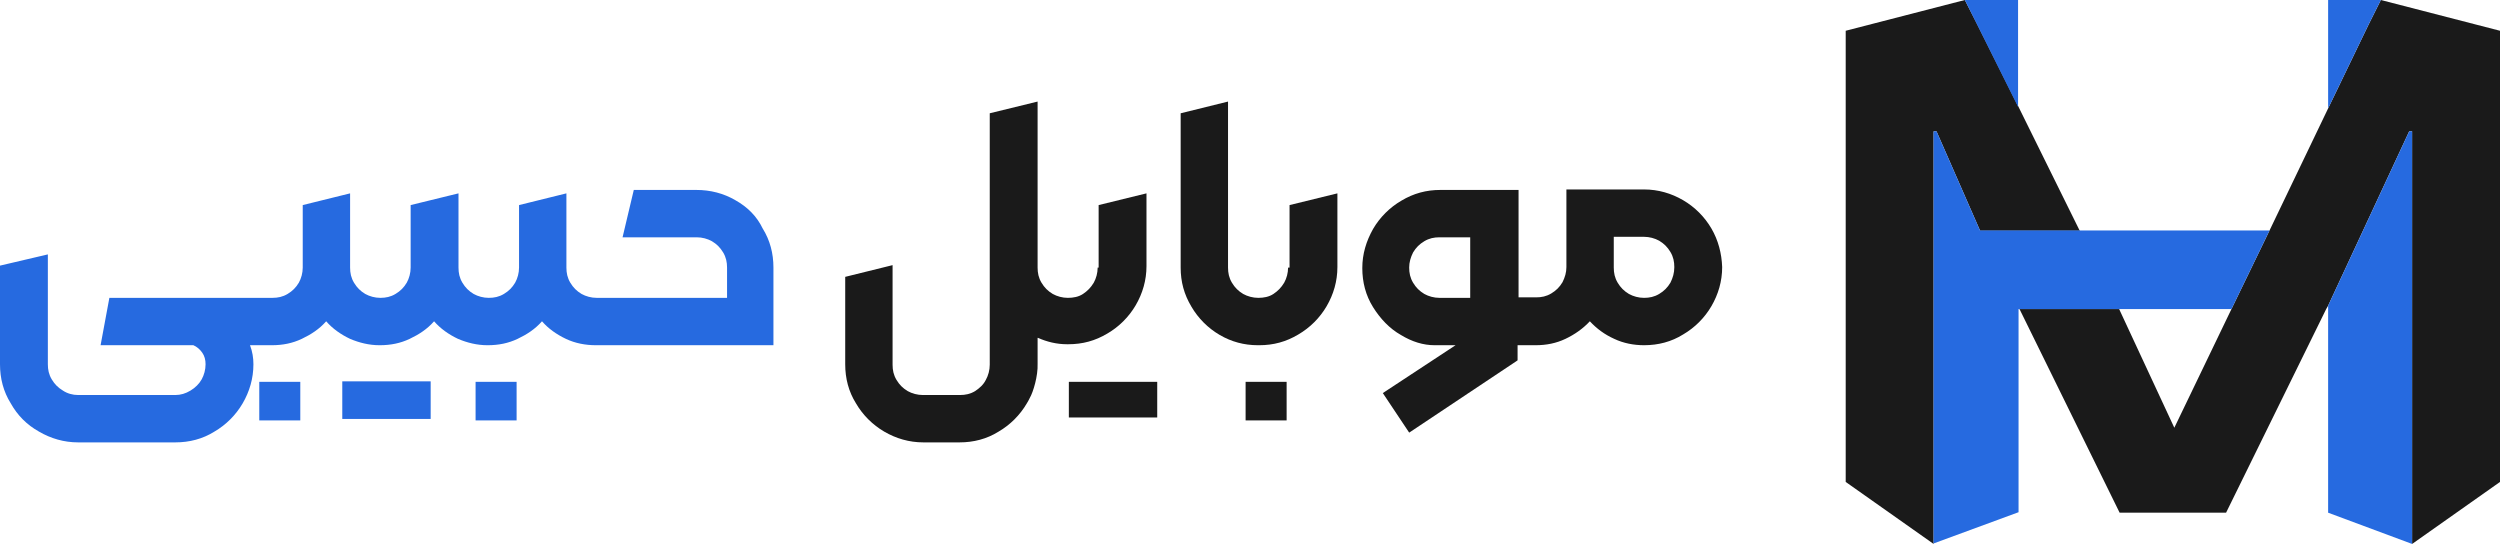
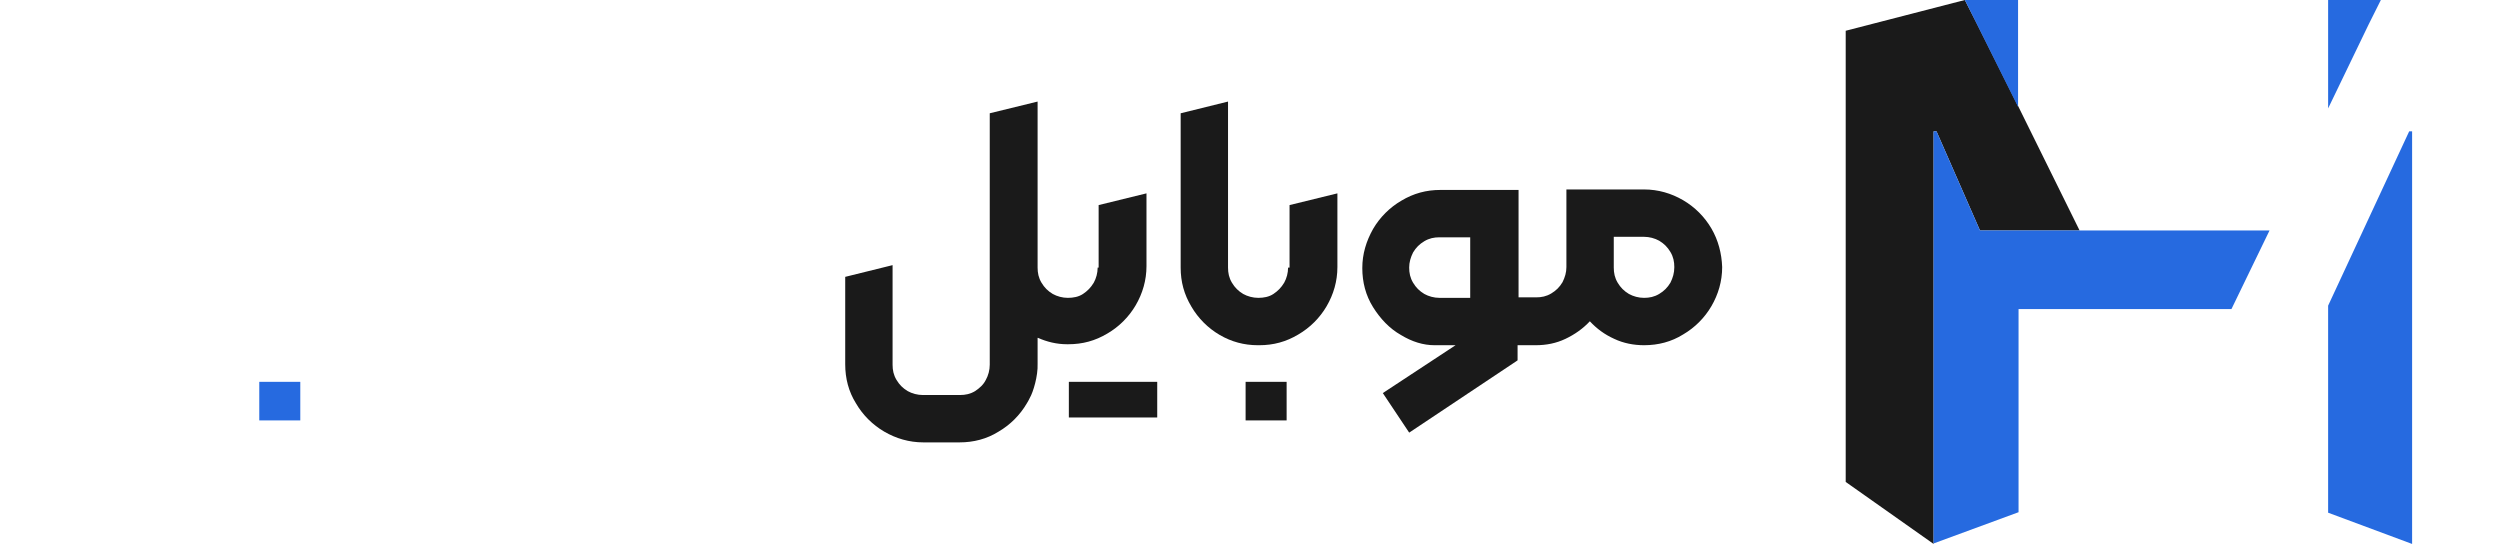
<svg xmlns="http://www.w3.org/2000/svg" version="1.1" id="Layer_1" x="0px" y="0px" viewBox="0 0 512 111.4" style="enable-background:new 0 0 512 111.4;" xml:space="preserve">
  <style type="text/css"> .st0{fill:#1A1A1A;} .st1{fill:#266AE0;} .st2{fill:none;} </style>
  <g>
    <g>
-       <path class="st0" d="M425.9,47.2h-20.4l7.8,15.7l0.2,0.4H434L425.9,47.2z" />
-       <polygon class="st0" points="512,6.3 512,98.7 494,111.4 494,26.9 493.4,26.9 476.8,62.6 476.4,63.3 455.9,105 434.1,105 413.6,63.3 434,63.3 445.3,87.6 457,63.3 464.8,47.2 476.8,22.2 485.1,5 487.6,0 " />
      <polygon class="st0" points="425.9,47.2 405.5,47.2 396.6,26.9 396,26.9 396,111.4 378,98.7 378,6.3 402.4,0 404.9,4.9 413.4,21.9 " />
    </g>
    <path class="st1" d="M402.4,0l10.9,21.9V0H402.4z M405.5,47.2l-8.9-20.3H396v84.4l17.4-6.4V47.2H405.5z M484.5,47.2l-7.7,15.4 l8.5,0.7V47.2H484.5z M401.6,47.2v16.1H457l7.8-16.1H401.6z M493.4,26.9l-16.6,35.7V105l17.2,6.4V26.9H493.4z M476.8,0v22.2 L485.1,5l2.5-5L476.8,0L476.8,0z" />
  </g>
  <g>
    <path class="st2" d="M339.8,49.3c-1-0.6-2-0.8-3.1-0.8h-6.2v6.3c0,1.1,0.3,2.1,0.8,3.1c0.6,1,1.3,1.7,2.3,2.3c1,0.6,2,0.8,3.1,0.8 c1.1,0,2.2-0.3,3.1-0.8c1-0.6,1.7-1.3,2.3-2.3c0.6-1,0.8-2,0.8-3.1c0-1.1-0.3-2.2-0.8-3.1C341.5,50.7,340.8,49.9,339.8,49.3z" />
    <path class="st2" d="M291.7,49.4c-1,0.6-1.7,1.3-2.3,2.3c-0.6,1-0.8,2-0.8,3.1c0,1.1,0.3,2.2,0.8,3.1c0.6,1,1.3,1.7,2.3,2.3 c1,0.6,2,0.8,3.1,0.8h6.3V48.5h-6.3C293.7,48.5,292.7,48.8,291.7,49.4z" />
    <rect x="53.1" y="78.2" class="st1" width="8.4" height="7.9" />
-     <rect x="70.1" y="78.1" class="st1" width="18.1" height="7.7" />
-     <rect x="97.4" y="78.2" class="st1" width="8.4" height="7.9" />
-     <path class="st1" d="M150.6,41c-2.4-1.4-5.1-2.1-8-2.1h-12.8l-2.3,9.7h15.2c1.1,0,2.2,0.3,3.1,0.8c1,0.6,1.7,1.3,2.3,2.3 c0.6,1,0.8,2,0.8,3.1V61h-26.7c-1.1,0-2.2-0.3-3.1-0.8c-1-0.6-1.7-1.3-2.3-2.3c-0.6-1-0.8-2-0.8-3.1V39.6l-9.7,2.4v12.8 c0,1.1-0.3,2.2-0.8,3.1c-0.6,1-1.3,1.7-2.3,2.3c-1,0.6-2,0.8-3.1,0.8c-1.1,0-2.2-0.3-3.1-0.8c-1-0.6-1.7-1.3-2.3-2.3 c-0.6-1-0.8-2-0.8-3.1V39.6L84.1,42v12.8c0,1.1-0.3,2.2-0.8,3.1c-0.6,1-1.3,1.7-2.3,2.3c-1,0.6-2,0.8-3.1,0.8 c-1.1,0-2.2-0.3-3.1-0.8c-1-0.6-1.7-1.3-2.3-2.3c-0.6-1-0.8-2-0.8-3.1V39.6L62,42v12.8c0,1.1-0.3,2.2-0.8,3.1 c-0.6,1-1.3,1.7-2.3,2.3c-1,0.6-2,0.8-3.1,0.8h-0.1H22.4l-1.8,9.7h19c0.7,0.3,1.3,0.8,1.8,1.5c0.5,0.7,0.7,1.5,0.7,2.4 c0,1.1-0.3,2.2-0.8,3.1s-1.3,1.7-2.3,2.3c-1,0.6-2,0.9-3.1,0.9H16c-1.1,0-2.2-0.3-3.1-0.9c-1-0.6-1.7-1.3-2.3-2.3 c-0.6-1-0.8-2-0.8-3.1V52.1L0,54.4v20.2c0,2.9,0.7,5.6,2.2,8C3.6,85.1,5.5,87,8,88.4c2.4,1.4,5.1,2.2,8,2.2h19.9 c2.9,0,5.6-0.7,8-2.2c2.4-1.4,4.4-3.4,5.8-5.8c1.4-2.4,2.2-5.1,2.2-8c0-1.3-0.2-2.6-0.7-3.9h4.4h0.1c2.2,0,4.2-0.4,6.1-1.3 c1.9-0.9,3.6-2,5-3.6c1.3,1.5,3,2.7,4.9,3.6c1.9,0.8,3.9,1.3,6,1.3l0,0h0.1c2.2,0,4.2-0.4,6.1-1.3c1.9-0.9,3.6-2,5-3.6 c1.3,1.5,3,2.7,4.9,3.6c1.9,0.8,3.9,1.3,6,1.3l0,0h0.1c0,0,0,0,0,0s0,0,0,0c2.2,0,4.2-0.4,6.1-1.3c1.9-0.9,3.6-2,5-3.6 c1.3,1.5,3,2.7,4.9,3.6c1.9,0.9,4,1.3,6.1,1.3h36.4V54.8c0-2.9-0.7-5.6-2.2-8C155,44.3,153.1,42.4,150.6,41z" />
    <polygon class="st0" points="218.9,85.5 237,85.5 237,78.2 218.9,78.2 218.9,81.3 " />
    <polygon class="st0" points="210.8,81.6 210.8,81.6 210.8,81.6 " />
    <path class="st0" d="M224.8,54.8c0,1.1-0.3,2.2-0.8,3.1c-0.6,1-1.3,1.7-2.2,2.3c-0.9,0.6-2,0.8-3.1,0.8c-1.1,0-2.2-0.3-3.1-0.8 c-1-0.6-1.7-1.3-2.3-2.3c-0.6-1-0.8-2-0.8-3.1v-34l-9.8,2.4v51.5c0,1.1-0.3,2.2-0.8,3.1c-0.5,1-1.3,1.7-2.2,2.3 c-1,0.6-2,0.8-3.1,0.8H189c-1.1,0-2.2-0.3-3.1-0.8c-1-0.6-1.7-1.3-2.3-2.3c-0.6-1-0.8-2-0.8-3.1V54.3l-9.7,2.4v17.9 c0,2.9,0.7,5.6,2.2,8c1.4,2.4,3.4,4.4,5.8,5.8c2.4,1.4,5.1,2.2,8,2.2h7.4c2.9,0,5.6-0.7,8-2.2c2.4-1.4,4.4-3.4,5.8-5.8 c0.2-0.3,0.4-0.7,0.6-1.1c0.7-1.2,1.7-4.5,1.6-7v-5.3c0,0,0.1,0,0.1,0c1.8,0.8,3.8,1.3,5.9,1.3l0,0h0.3c2.9,0,5.5-0.7,8-2.2 c2.4-1.4,4.4-3.4,5.8-5.8c1.4-2.4,2.2-5.1,2.2-8V39.6l-9.8,2.4V54.8z" />
    <path class="st0" d="M263.8,54.8c0,1.1-0.3,2.2-0.8,3.1c-0.6,1-1.3,1.7-2.2,2.3c-0.9,0.6-2,0.8-3.1,0.8c-1.1,0-2.2-0.3-3.1-0.8 c-1-0.6-1.7-1.3-2.3-2.3c-0.6-1-0.8-2-0.8-3.1v-34l-9.7,2.4v31.6c0,2.9,0.7,5.5,2.2,8c1.4,2.4,3.4,4.4,5.8,5.8 c2.4,1.4,5,2.1,7.8,2.1l0,0h0.3c2.9,0,5.5-0.7,8-2.2c2.4-1.4,4.4-3.4,5.8-5.8c1.4-2.4,2.2-5.1,2.2-8V39.6l-9.8,2.4V54.8z" />
    <rect x="255.1" y="78.2" class="st0" width="8.4" height="7.9" />
    <path class="st0" d="M350.5,46.8c-1.4-2.4-3.4-4.4-5.8-5.8c-2.4-1.4-5.1-2.2-8-2.2h-15.9v15.9c0,1.1-0.3,2.1-0.8,3.1 c-0.6,1-1.3,1.7-2.3,2.3c-1,0.6-2,0.8-3.1,0.8h-0.1h-3.5V38.9h-16c-2.9,0-5.5,0.7-8,2.2c-2.4,1.4-4.4,3.4-5.8,5.8 c-1.4,2.5-2.2,5.1-2.2,8c0,2.9,0.7,5.6,2.2,8c1.5,2.4,3.4,4.4,5.7,5.7c2.3,1.4,4.6,2.1,6.9,2.1h4.3l-14.9,9.8l5.4,8.1l22.2-14.8 v-3.1h3.5h0.2c2.2,0,4.2-0.4,6.1-1.3c1.9-0.9,3.6-2.1,5-3.6c1.4,1.5,3,2.7,5,3.6c1.9,0.9,4,1.3,6.1,1.3c2.9,0,5.6-0.7,8-2.2 c2.4-1.4,4.4-3.4,5.8-5.8c1.4-2.4,2.2-5.1,2.2-8C352.6,51.9,351.9,49.2,350.5,46.8z M301.1,61h-6.3c-1.1,0-2.2-0.3-3.1-0.8 c-1-0.6-1.7-1.3-2.3-2.3c-0.6-1-0.8-2-0.8-3.1c0-1.1,0.3-2.1,0.8-3.1c0.6-1,1.3-1.7,2.3-2.3c1-0.6,2-0.8,3.1-0.8h6.3V61z M342.1,57.9c-0.6,1-1.3,1.7-2.3,2.3c-1,0.6-2,0.8-3.1,0.8c-1.1,0-2.2-0.3-3.1-0.8c-1-0.6-1.7-1.3-2.3-2.3c-0.6-1-0.8-2-0.8-3.1 v-6.3h6.2c1.1,0,2.2,0.3,3.1,0.8c1,0.6,1.7,1.3,2.3,2.3c0.6,1,0.8,2,0.8,3.1C342.9,55.9,342.6,56.9,342.1,57.9z" />
  </g>
</svg>